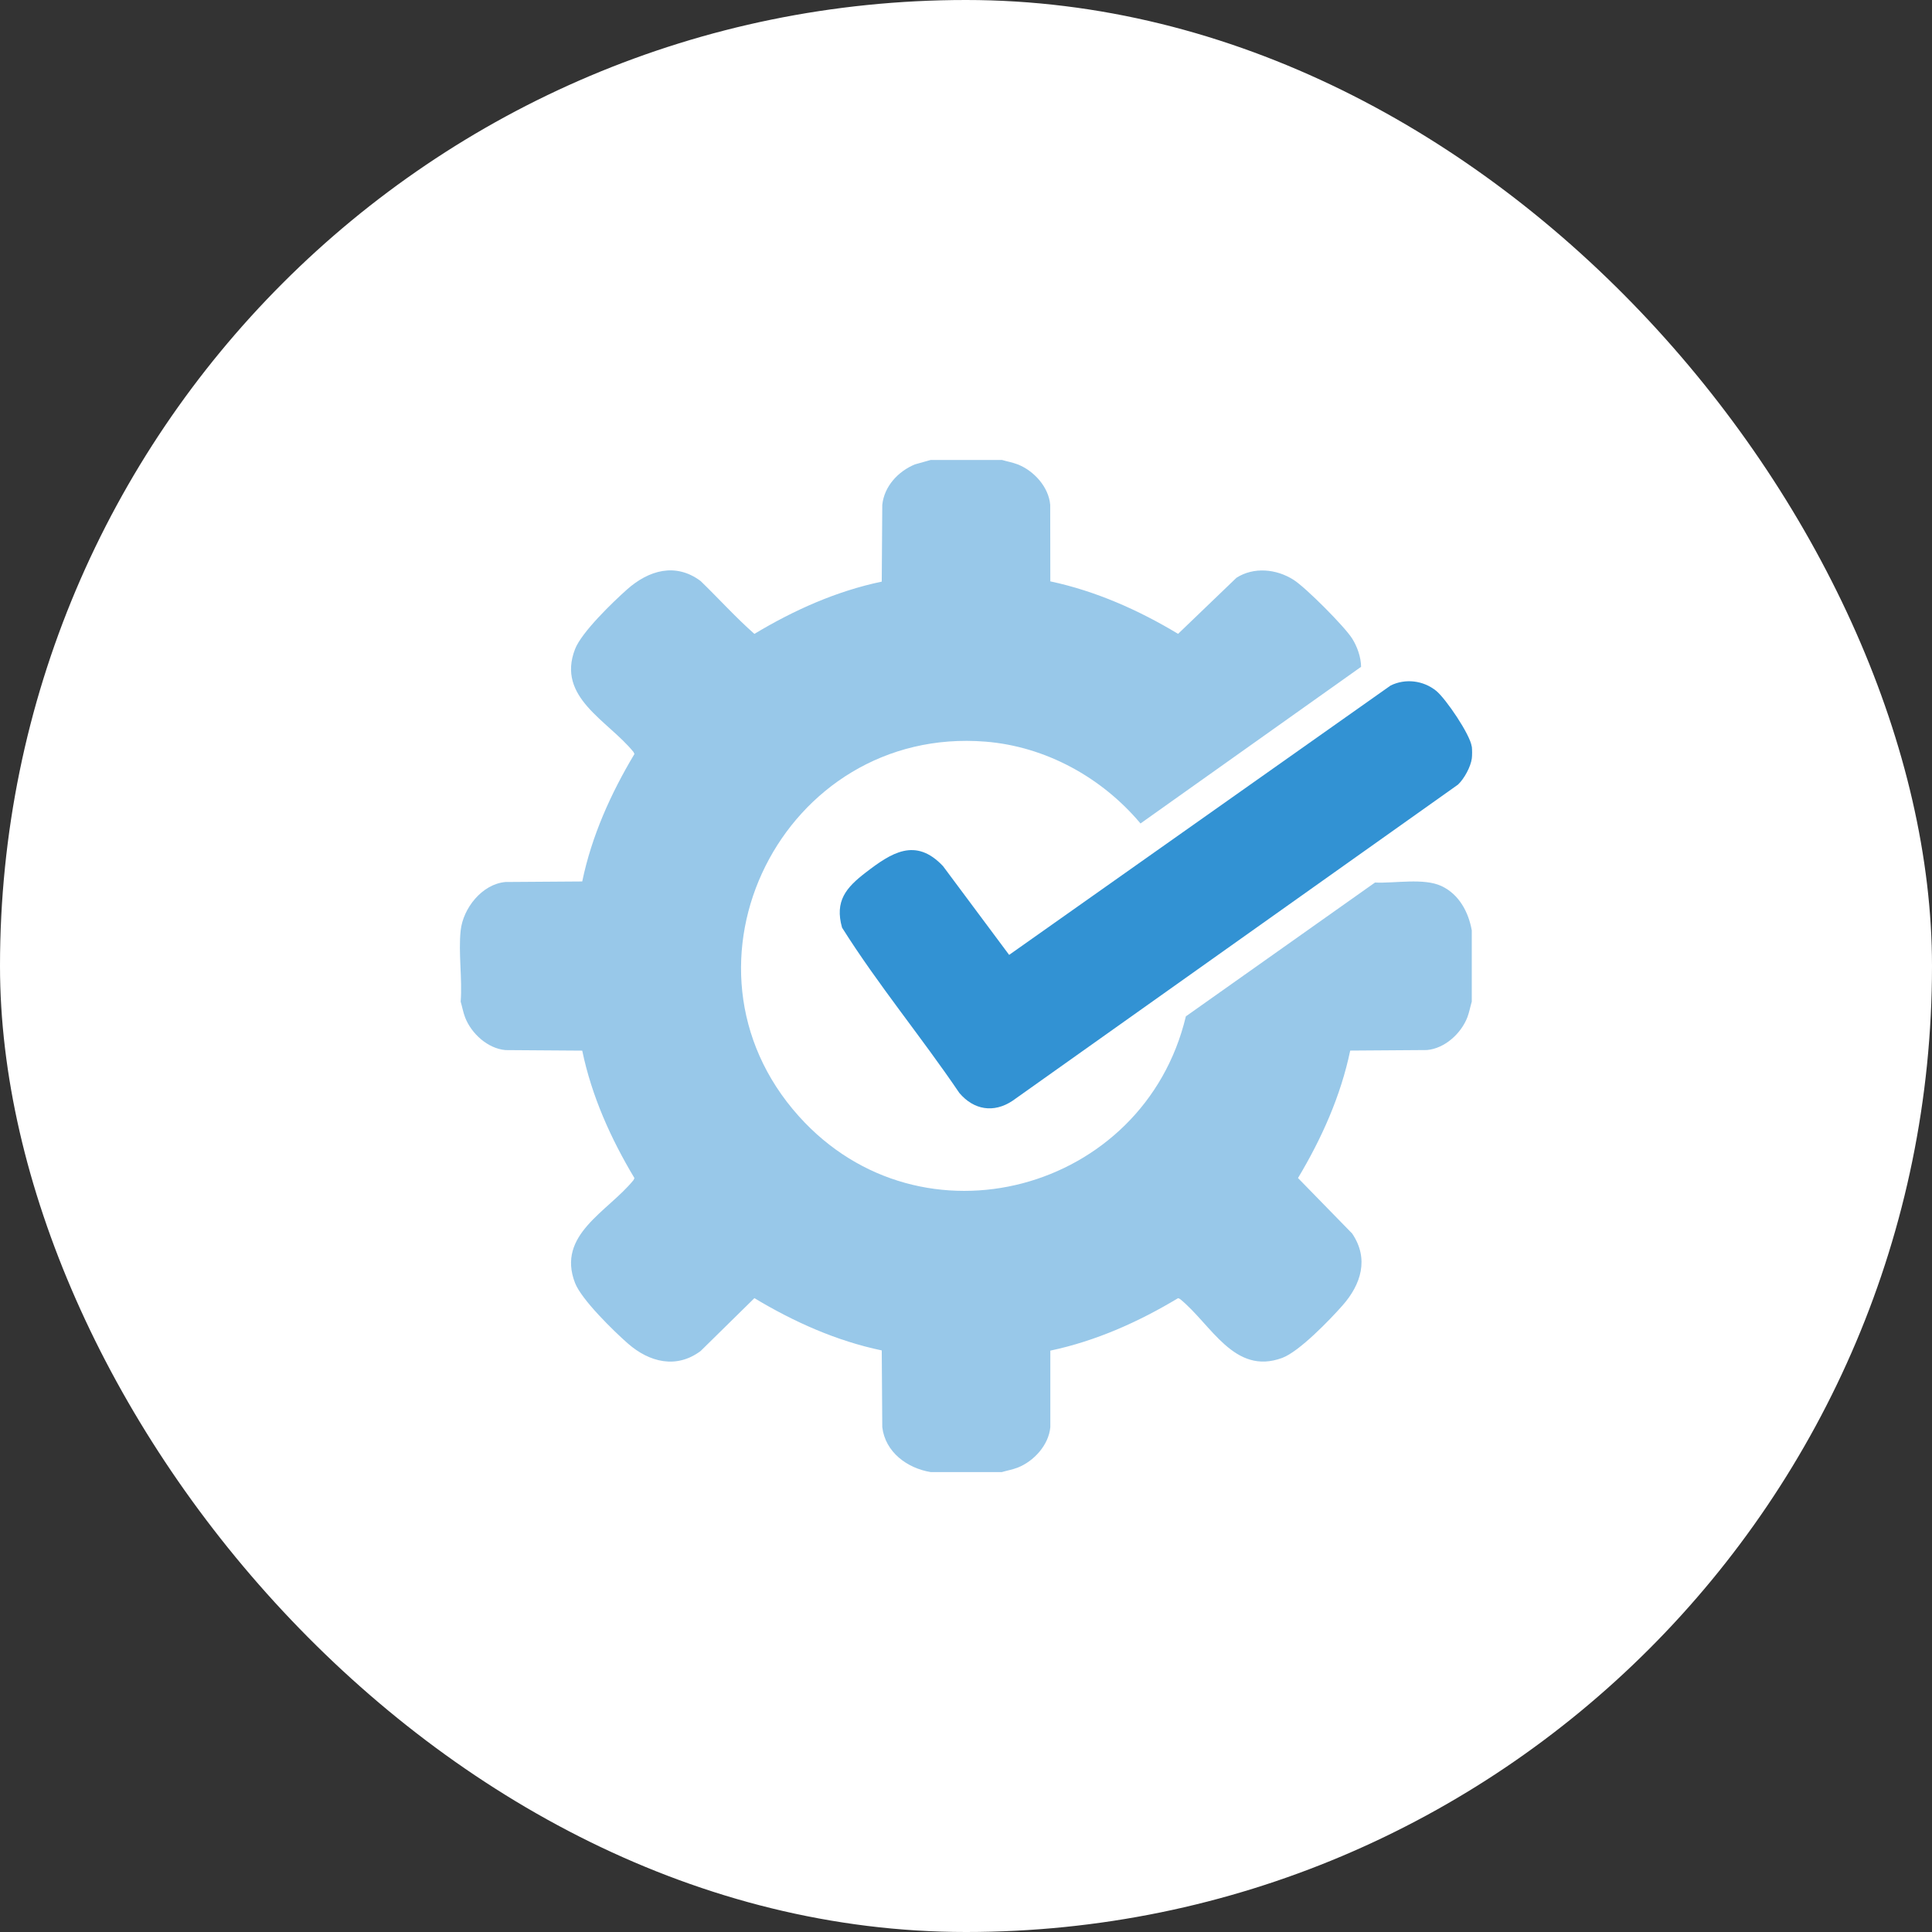
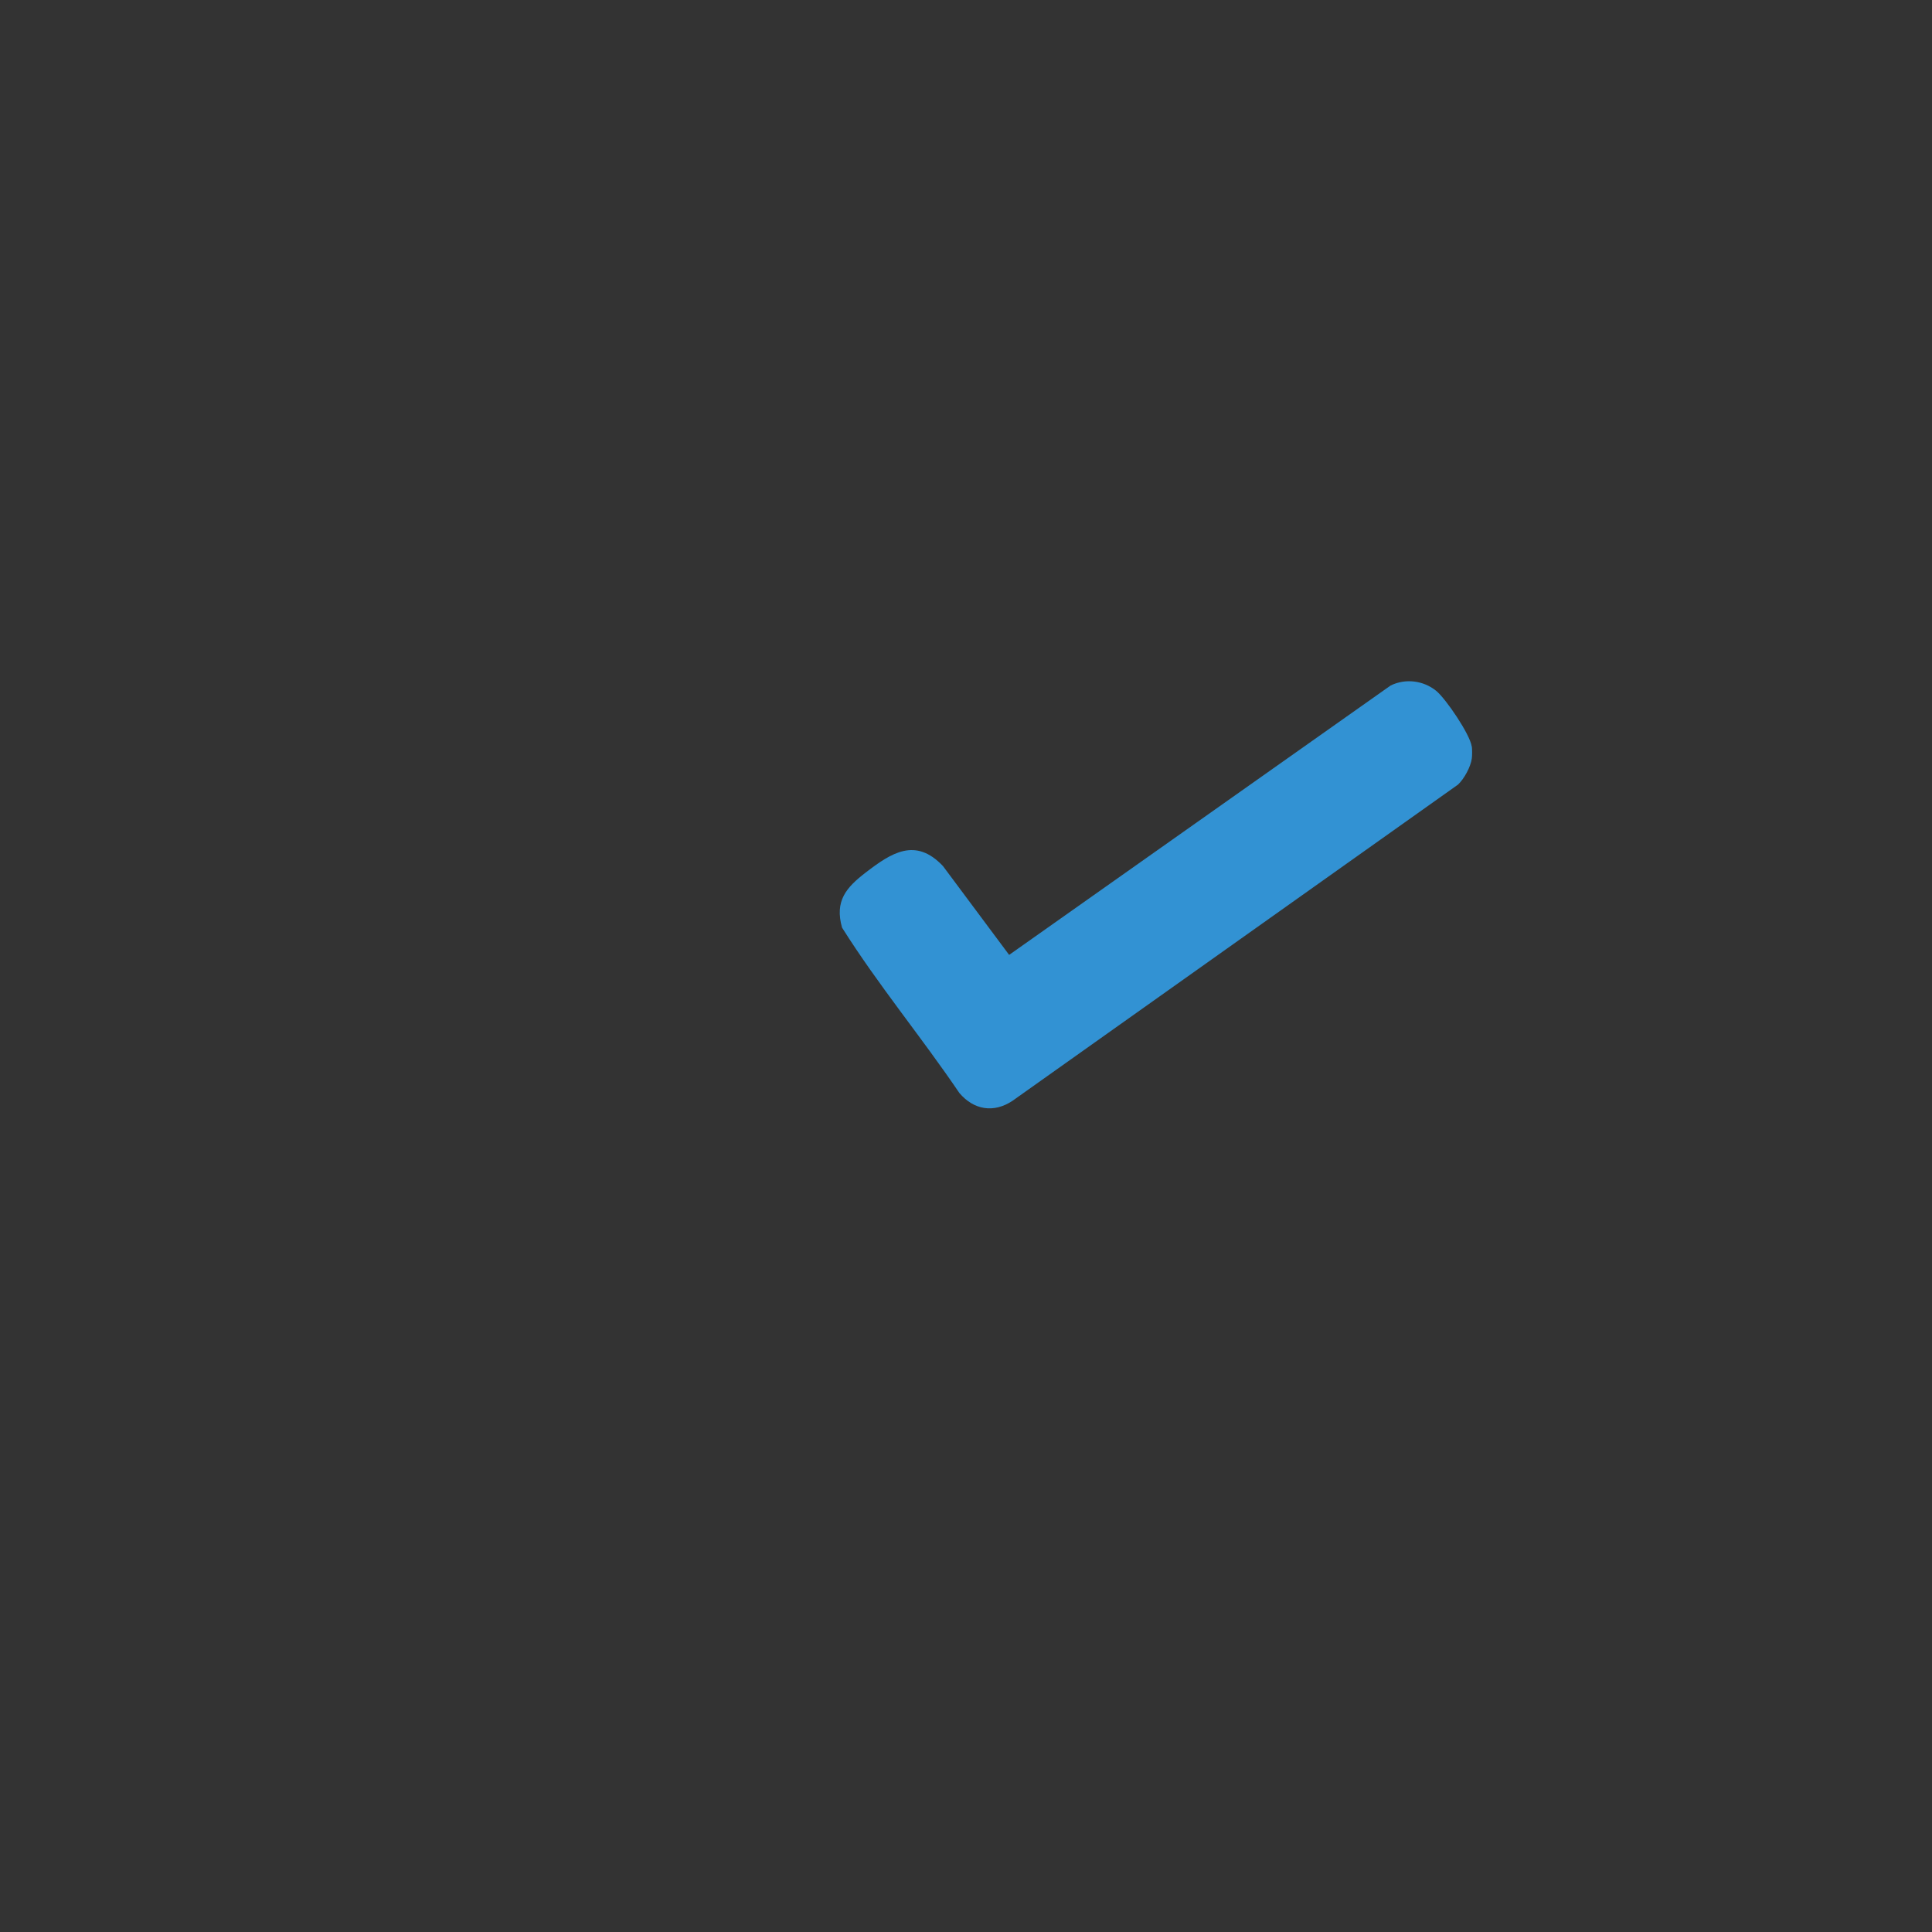
<svg xmlns="http://www.w3.org/2000/svg" id="Layer_2" data-name="Layer 2" viewBox="0 0 360.77 360.77">
  <rect x="0" y="0" width="360.77" height="360.77" fill="#333333" stroke="none" />
  <defs>
    <style>
      .cls-1 {
        fill: #fff;
      }

      .cls-2 {
        fill: #3292d3;
      }

      .cls-3 {
        fill: #98c8e9;
      }
    </style>
  </defs>
  <g id="Layer_1-2" data-name="Layer 1">
    <g>
-       <rect class="cls-1" x="0" y="0" width="360.77" height="360.77" rx="180.38" ry="180.38" />
      <g>
-         <path class="cls-3" d="M187.07,85.88c.98.29,1.98.46,2.95.83,3.03,1.18,5.81,4.22,6.09,7.56l.02,14.29c8.49,1.81,16.46,5.35,23.86,9.8l10.91-10.48c3.26-2.06,7.43-1.64,10.62.37,2.28,1.43,9.52,8.7,10.97,10.98.95,1.5,1.66,3.51,1.67,5.29l-41.19,29.25c-7.19-8.57-17.69-14.38-28.95-15.28-37.73-3.01-60.22,41.69-34.85,69.95,22.86,25.48,64.46,14.13,72.27-18.65l35.32-24.99c3.66.18,9.1-.9,12.42.66s5.06,4.93,5.65,8.28v13.29c-.29.98-.46,1.98-.83,2.95-1.18,3.03-4.22,5.81-7.55,6.1l-14.32.1c-1.77,8.47-5.33,16.42-9.75,23.8l10.11,10.36c3.19,4.7,1.68,9.51-1.81,13.45-2.39,2.7-8.06,8.59-11.25,9.78-8.97,3.31-13.23-6.25-19.07-10.99l-.37-.17c-7.4,4.45-15.37,8.01-23.86,9.8v14.29c-.3,3.34-3.08,6.38-6.11,7.56-.97.37-1.96.54-2.95.83h-13.28c-4.39-.72-8.49-3.73-9.04-8.39l-.1-14.33c-8.47-1.77-16.41-5.33-23.78-9.76l-10.04,9.87c-4.53,3.39-9.59,2.09-13.56-1.38-2.67-2.33-8.69-8.22-9.89-11.32-3.51-9.05,6.16-13.33,10.92-19.22l.17-.37c-4.42-7.38-7.99-15.32-9.75-23.8l-14.32-.1c-3.33-.29-6.37-3.07-7.55-6.1-.37-.97-.54-1.97-.83-2.95.33-4.23-.45-9.14,0-13.29s3.99-8.67,8.38-9.05l14.32-.1c1.76-8.48,5.33-16.42,9.75-23.8l-.17-.37c-4.76-5.89-14.43-10.17-10.92-19.22,1.21-3.14,7.04-8.77,9.71-11.14,4.03-3.58,9.06-5.07,13.74-1.57,3.37,3.26,6.55,6.8,10.04,9.87,7.37-4.43,15.31-7.99,23.78-9.76l.1-14.33c.36-3.48,2.97-6.27,6.09-7.56l2.95-.83h13.28Z" />
        <path class="cls-2" d="M274.84,139.41c.07.5.07,1.71,0,2.21-.2,1.56-1.43,3.81-2.58,4.89l-83.18,59.04c-3.52,2.35-7.25,1.72-9.94-1.46-7.07-10.44-15.2-20.22-21.9-30.87-1.41-4.98.78-7.49,4.39-10.27,4.79-3.68,9.31-6.68,14.46-1.22l12.35,16.58,71.23-50.3c2.77-1.37,6.12-.94,8.5.98,1.79,1.44,6.36,8.17,6.65,10.41Z" />
      </g>
    </g>
  </g>
</svg>